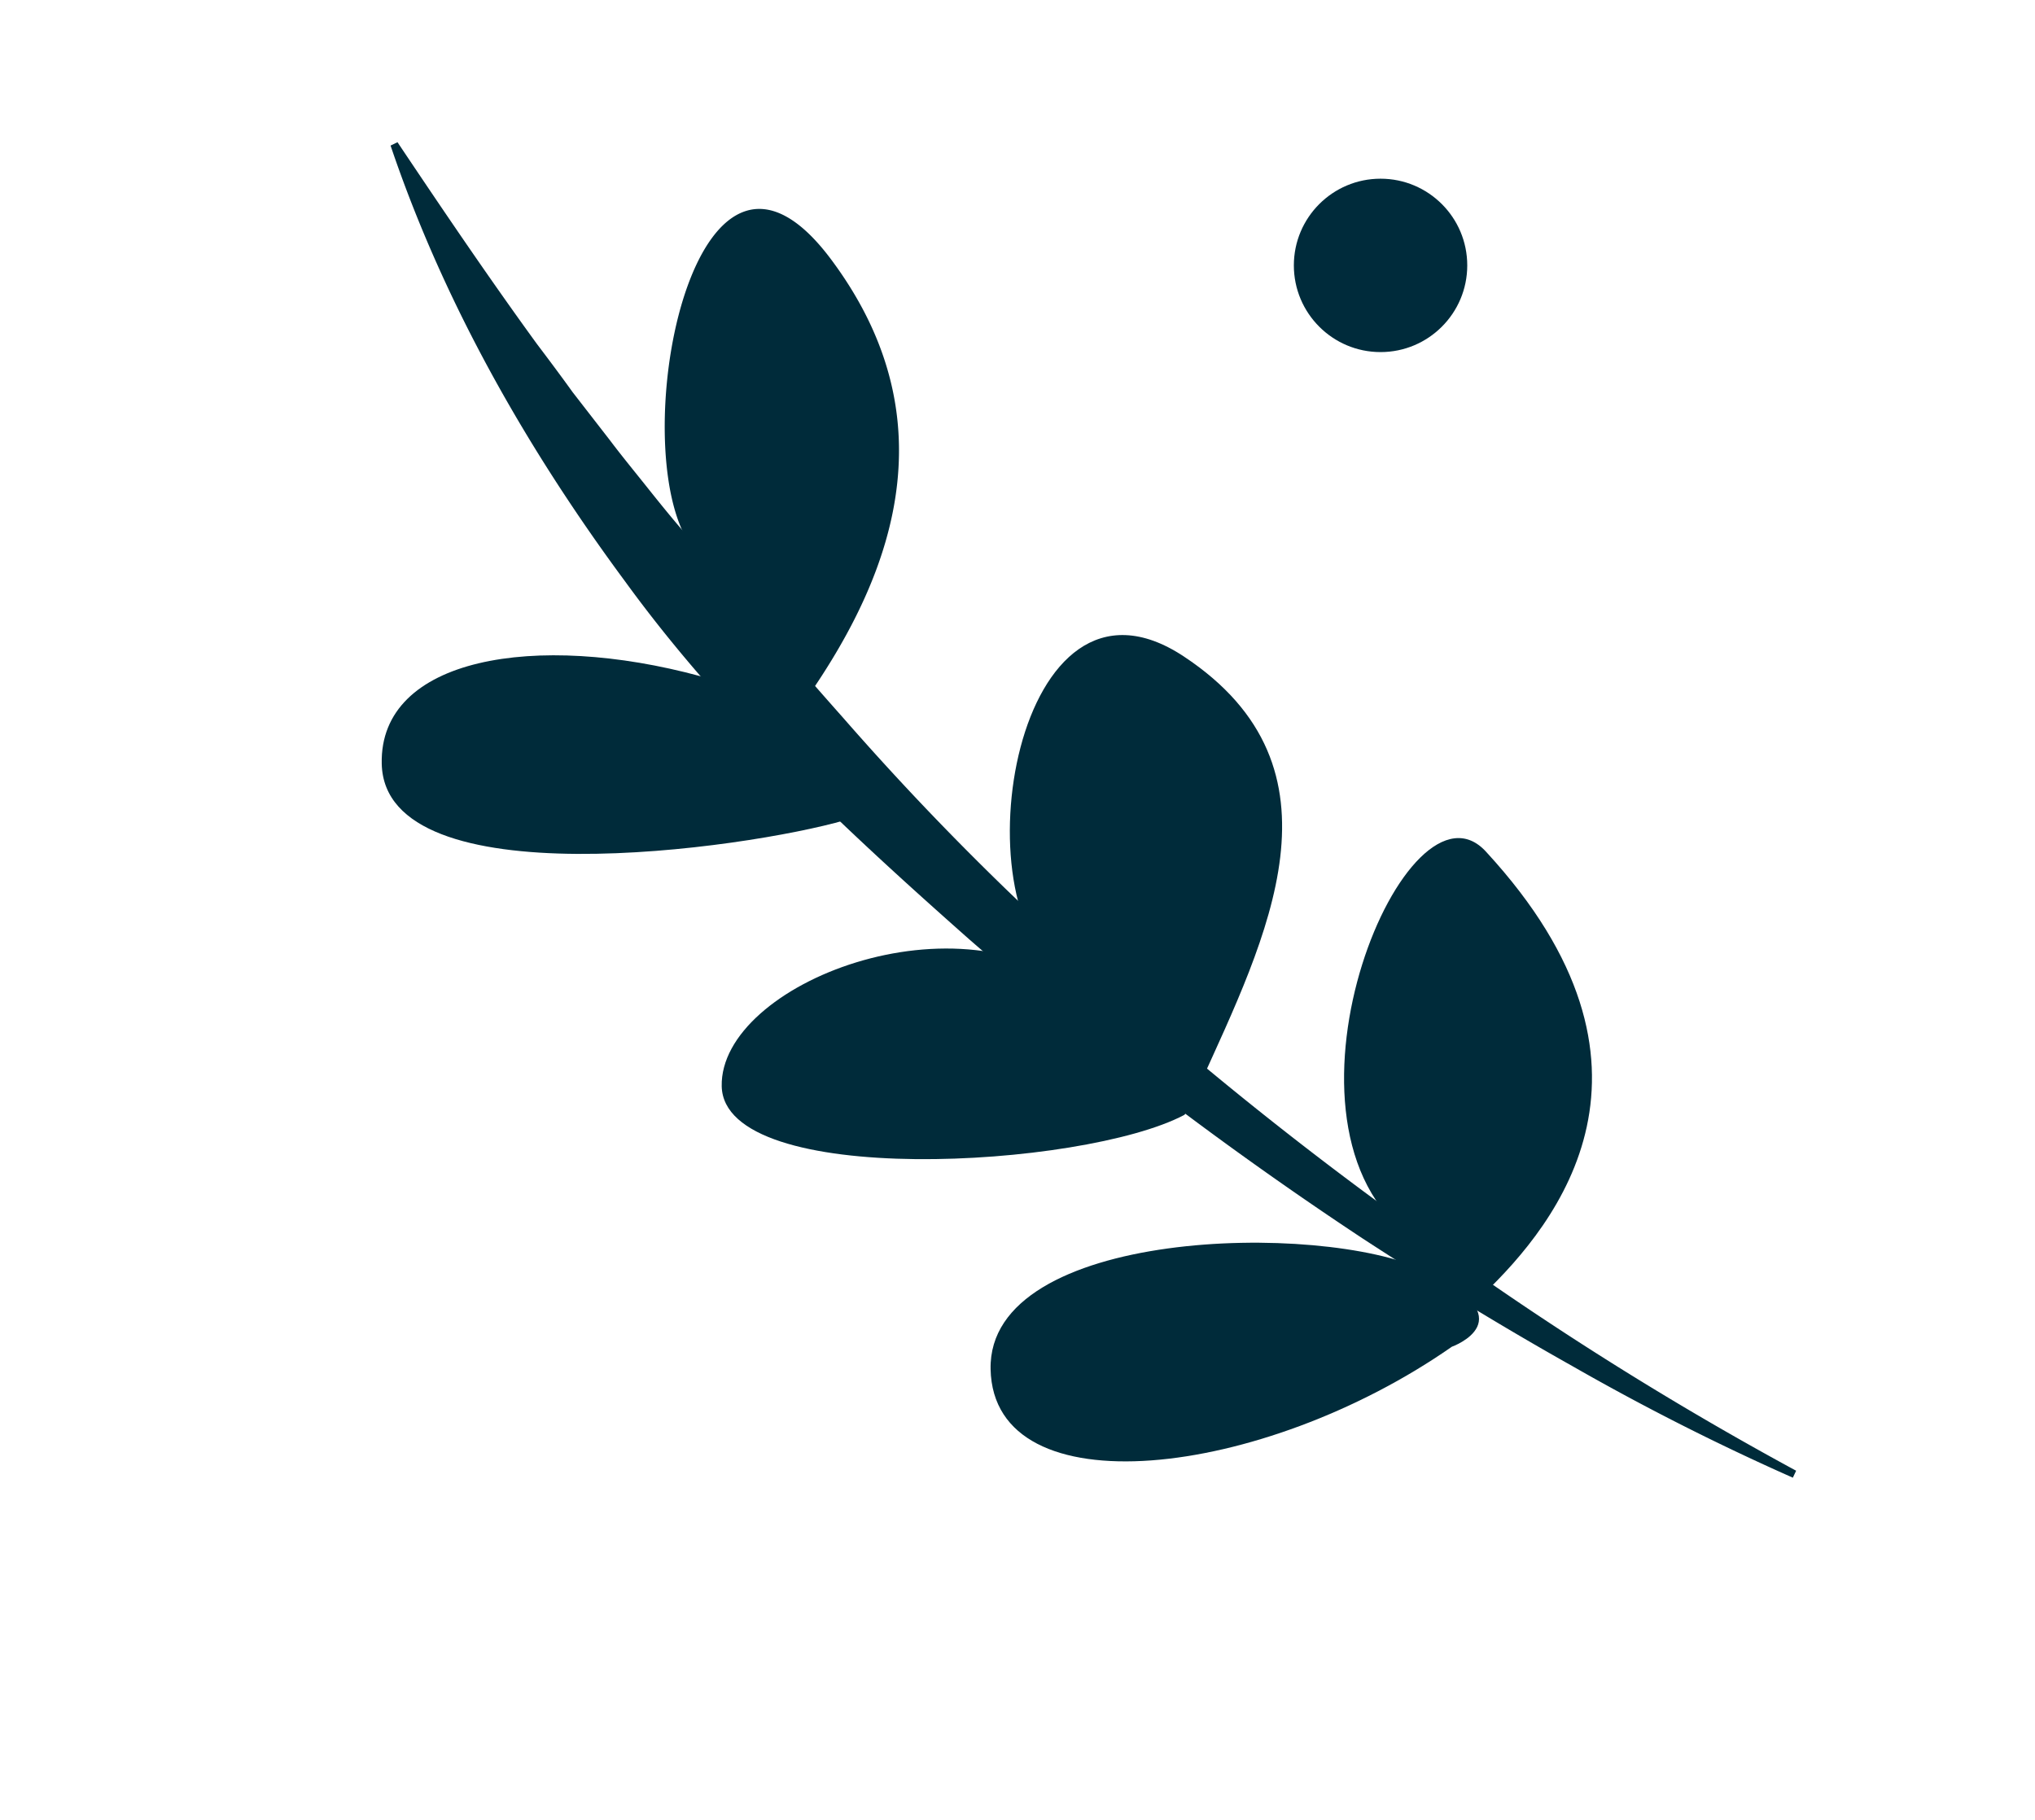
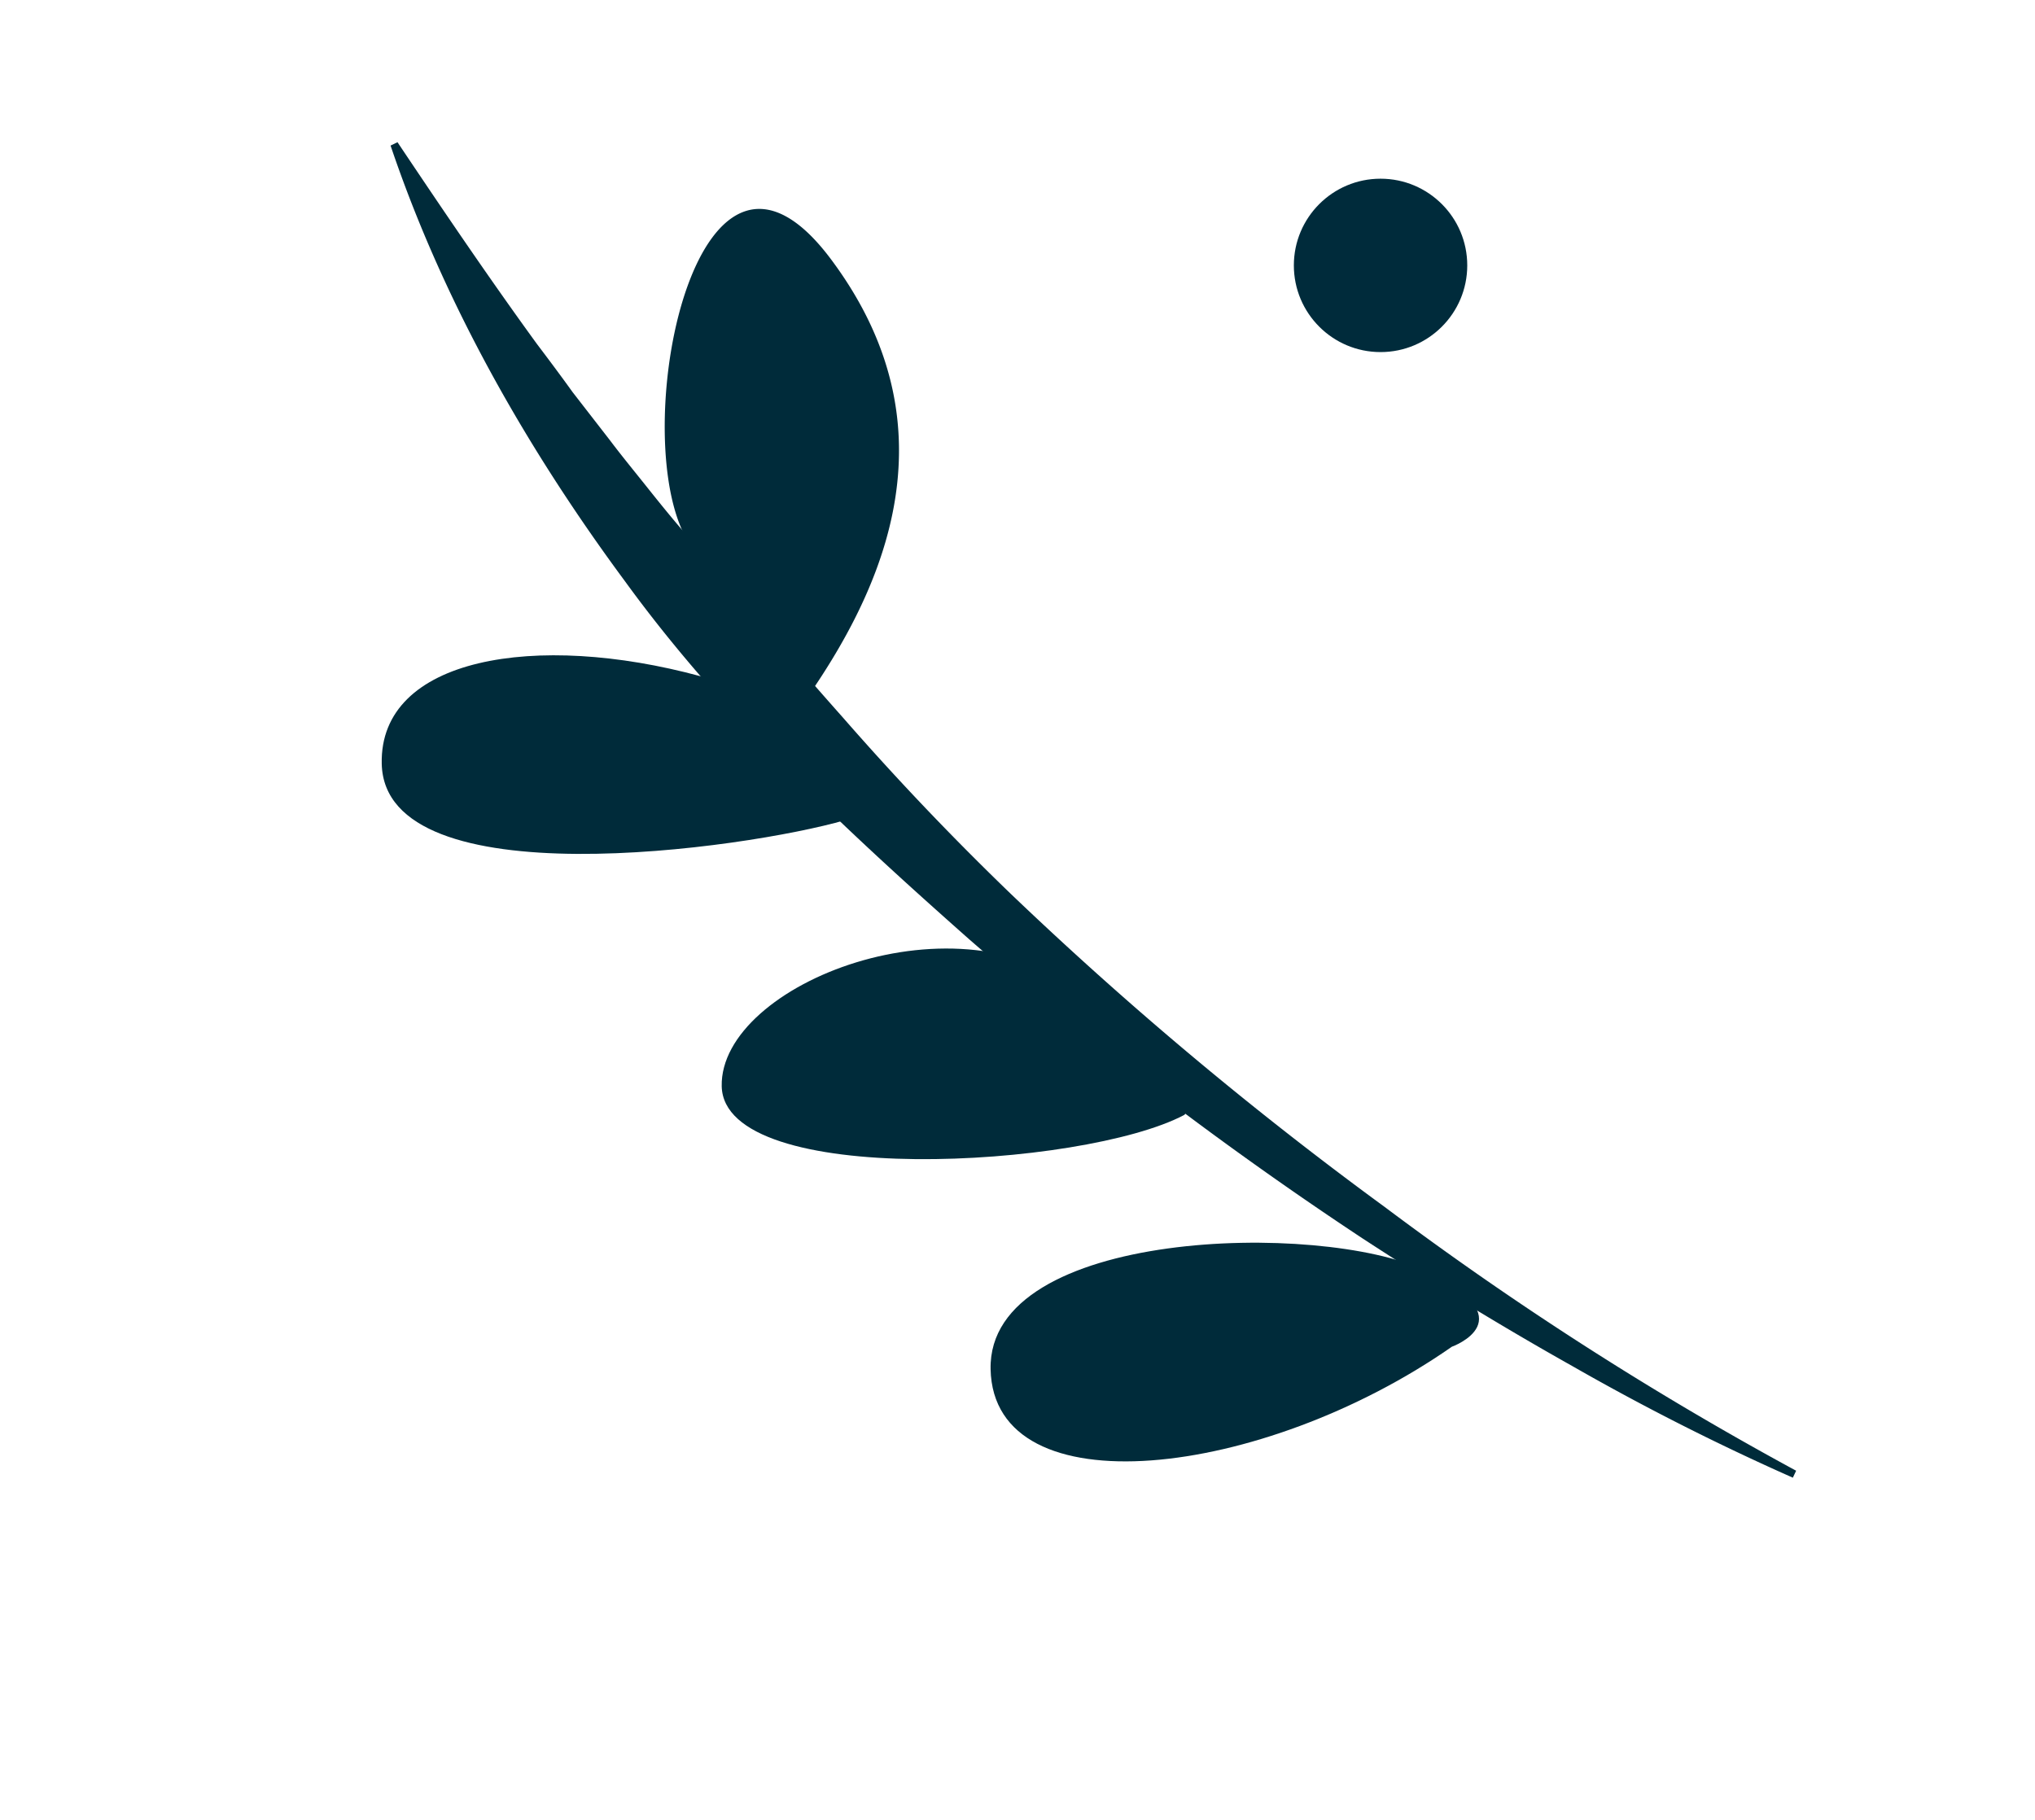
<svg xmlns="http://www.w3.org/2000/svg" width="187.776" height="167.979" viewBox="0 0 187.776 167.979">
  <defs>
    <clipPath id="clip-path">
      <path id="Tracé_78" data-name="Tracé 78" d="M0,24.933H177.308V-51.789H0Z" transform="translate(0 51.789)" fill="none" />
    </clipPath>
  </defs>
  <g id="Feuille_droite" data-name="Feuille droite" transform="translate(-1206.612 -610.51)">
    <circle id="Ellipse_4" data-name="Ellipse 4" cx="8" cy="8" r="8" transform="translate(1326 627)" fill="#002b3b" />
    <g id="Groupe_33" data-name="Groupe 33" transform="translate(1379.383 737.129) rotate(-143)">
      <g id="Groupe_32" data-name="Groupe 32" transform="translate(0 -51.789)" clip-path="url(#clip-path)">
        <g id="Groupe_25" data-name="Groupe 25" transform="translate(0 32.68)">
          <path id="Tracé_71" data-name="Tracé 71" d="M0,2.247A222.3,222.3,0,0,1,22.361-1.762C29.871-2.777,37.424-3.5,45-4.015a346.213,346.213,0,0,1,45.582.2c15.161,1.2,30.5,2.763,45.2,7.253,14.674,4.347,28.928,10.5,41.535,19.112l-.326.631c-7.182-2.5-14.278-4.926-21.427-7.111-1.8-.513-3.592-1.033-5.372-1.588l-5.4-1.467c-1.788-.513-3.6-.947-5.4-1.412s-3.607-.917-5.429-1.3Q123.1,7.71,112.141,5.5,101.193,3.2,90.034,1.842A341.685,341.685,0,0,0,45.129-.467,307.416,307.416,0,0,0,.144,2.942Z" transform="translate(0 4.667)" fill="#002b3a" />
        </g>
        <g id="Groupe_26" data-name="Groupe 26" transform="translate(31.592 0)">
          <path id="Tracé_72" data-name="Tracé 72" d="M.262,9.851c6.631-20.276,24.7-37.5,32.745-27.275S16.879,11.833,6.512,13.968.262,9.851.262,9.851" transform="translate(0.545 20.462)" fill="#002b3a" />
        </g>
        <g id="Groupe_27" data-name="Groupe 27" transform="translate(64.981 7.422)">
          <path id="Tracé_73" data-name="Tracé 73" d="M.006,8.155C4.519-1.42,29.826-22.838,35.68-15.4S28.987,12.454,13.933,11.5.006,8.155.006,8.155" transform="translate(0.013 16.939)" fill="#002b3a" />
        </g>
        <g id="Groupe_28" data-name="Groupe 28" transform="translate(106.358 11.478)">
          <path id="Tracé_74" data-name="Tracé 74" d="M0,7.781C5.723.147,29.476-23.674,37.274-13.8c6.1,7.718-4.037,18.321-18.611,24.152C5.018,15.806,0,7.781,0,7.781" transform="translate(0 16.163)" fill="#002b3a" />
        </g>
        <g id="Groupe_29" data-name="Groupe 29" transform="translate(31.168 35.69)">
-           <path id="Tracé_75" data-name="Tracé 75" d="M.6.056C-.958,9.562-1.477,28.039,24.912,32.871,35.614,34.99,27.015,1.1,9.834.315S.6.056.6.056" transform="translate(1.237 0.116)" fill="#002b3a" />
-         </g>
+           </g>
        <g id="Groupe_30" data-name="Groupe 30" transform="translate(65.509 35.508)">
-           <path id="Tracé_76" data-name="Tracé 76" d="M0,0C3.3,14.719,6.3,31.931,24.98,30.787S27.815-.053,16.351.686,0,0,0,0" transform="translate(0)" fill="#002b3a" />
-         </g>
+           </g>
        <g id="Groupe_31" data-name="Groupe 31" transform="translate(115.901 39.568)">
          <path id="Tracé_77" data-name="Tracé 77" d="M0,0C.077,13.491,3.08,30.7,22.624,36.4s6.1-22.867-4.207-28.31A131.307,131.307,0,0,0,0,0" fill="#002b3a" />
        </g>
      </g>
    </g>
  </g>
</svg>